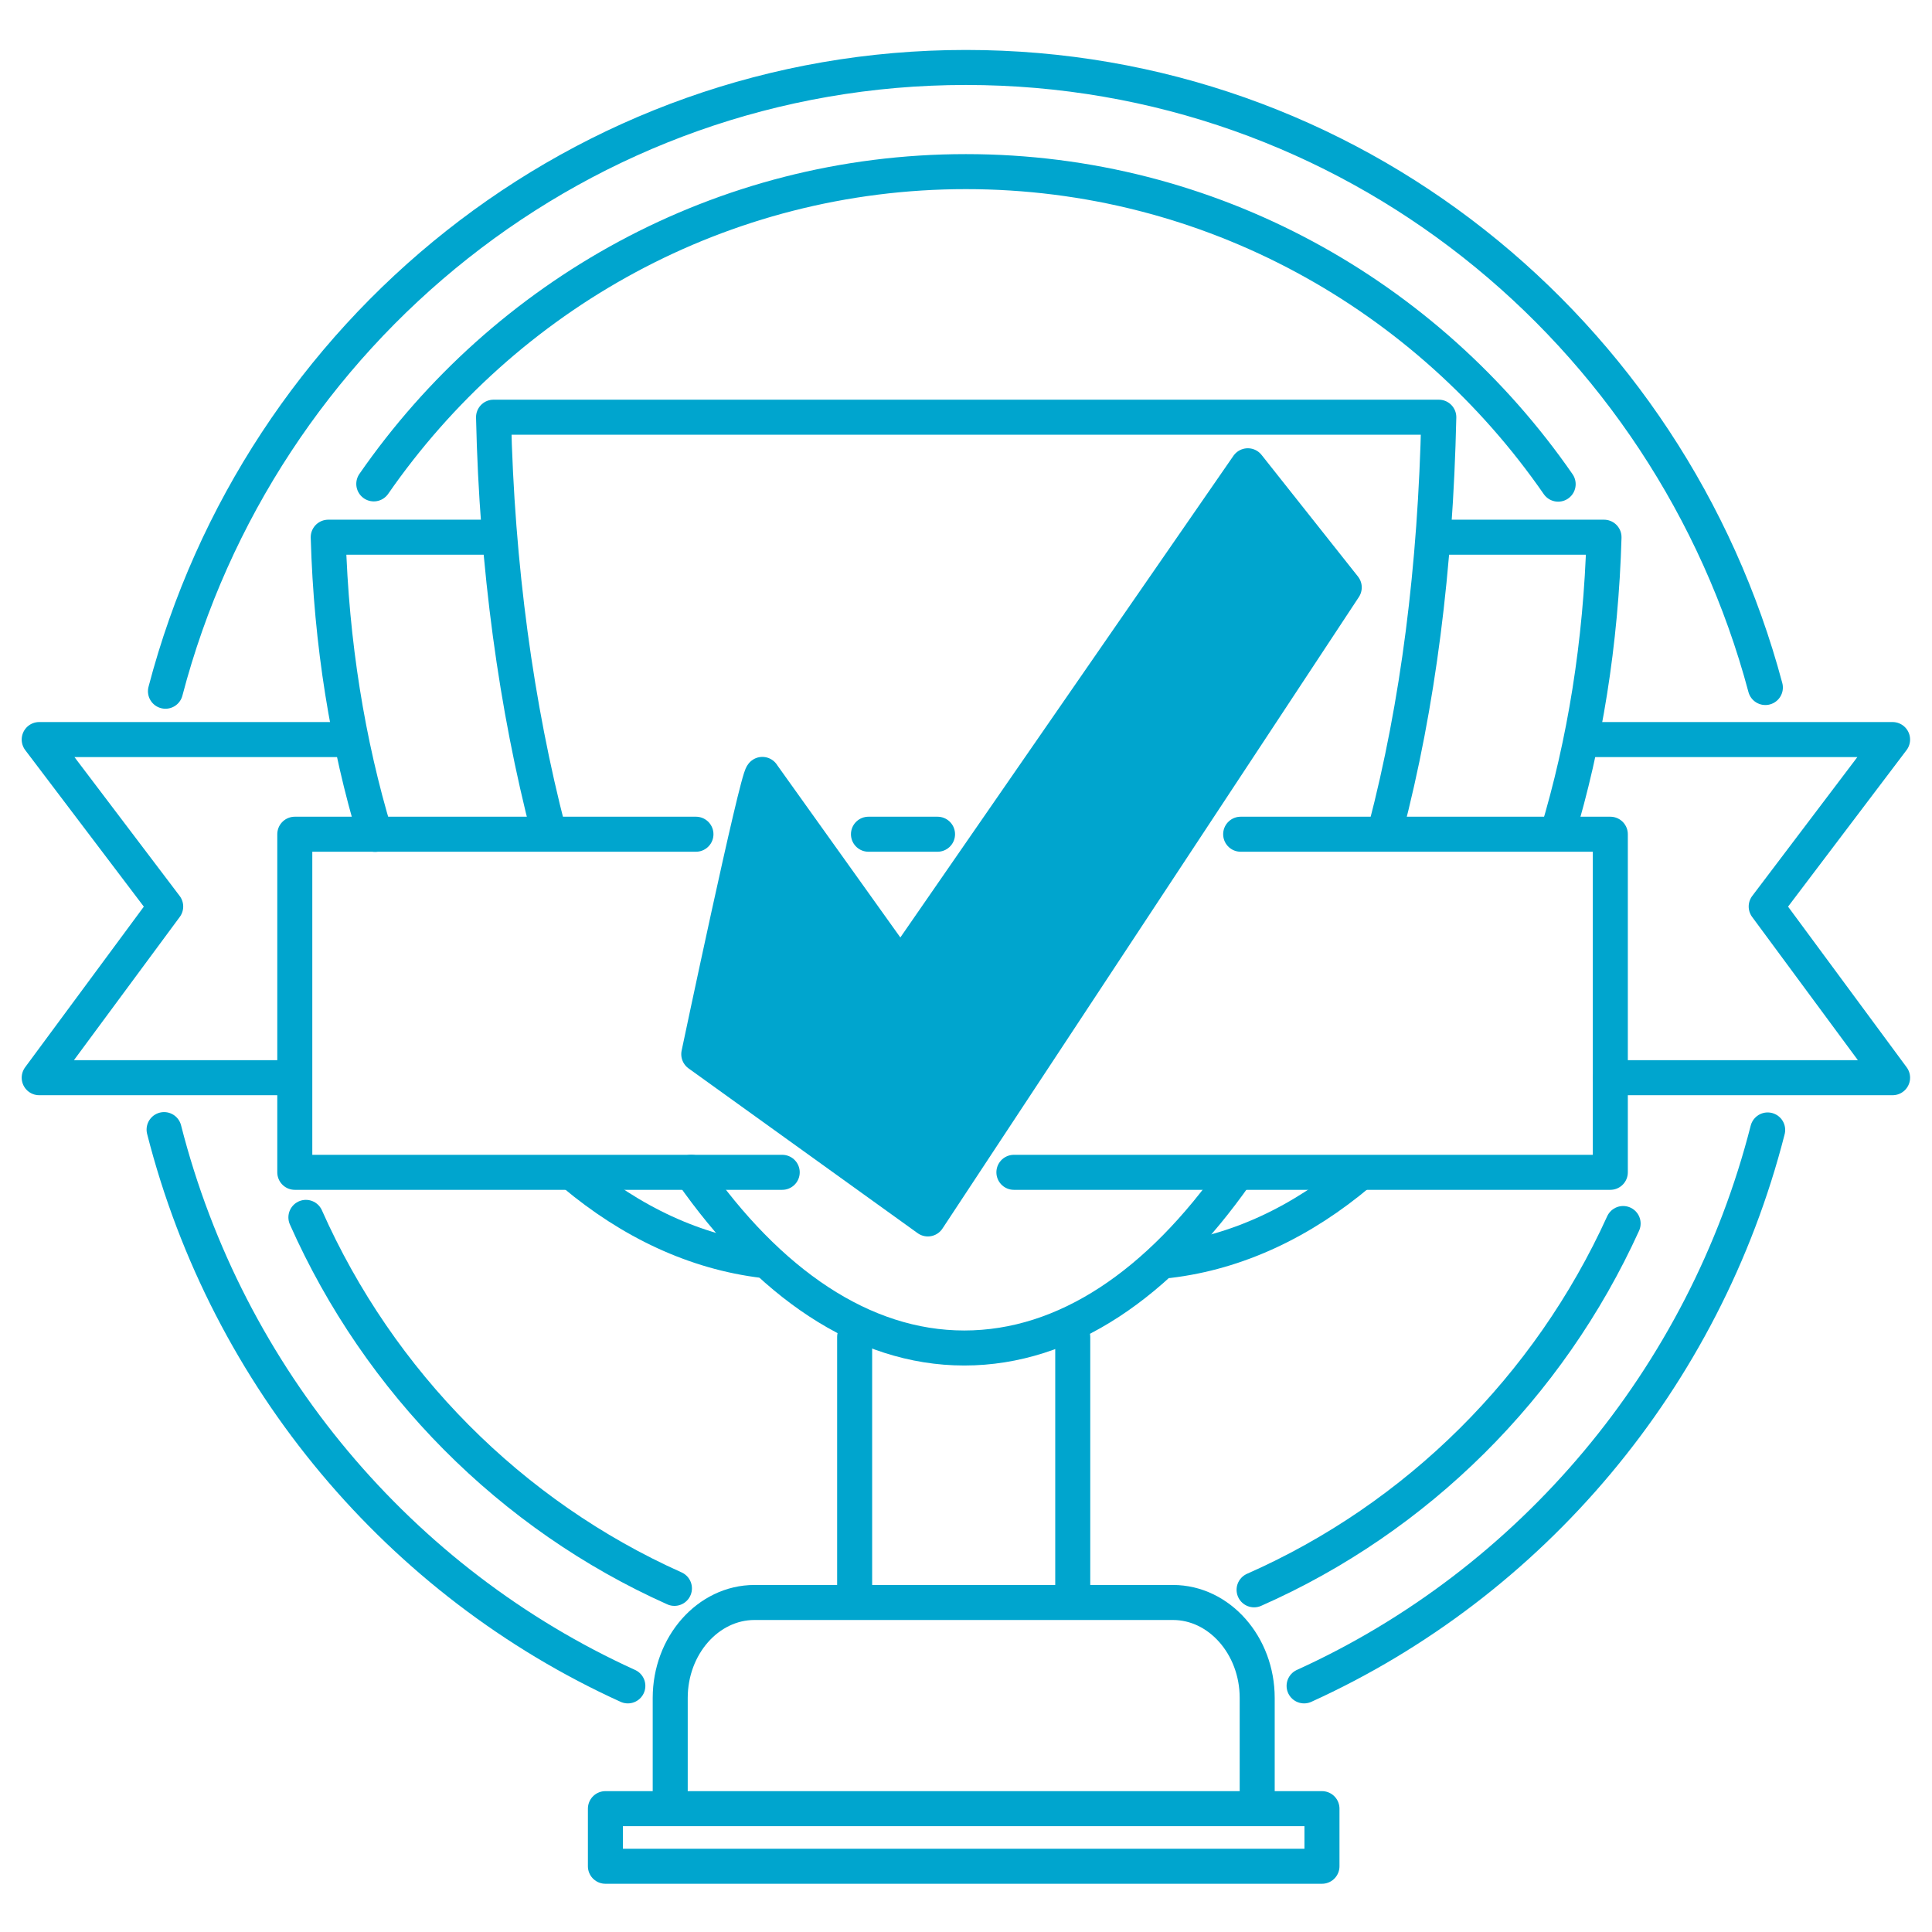
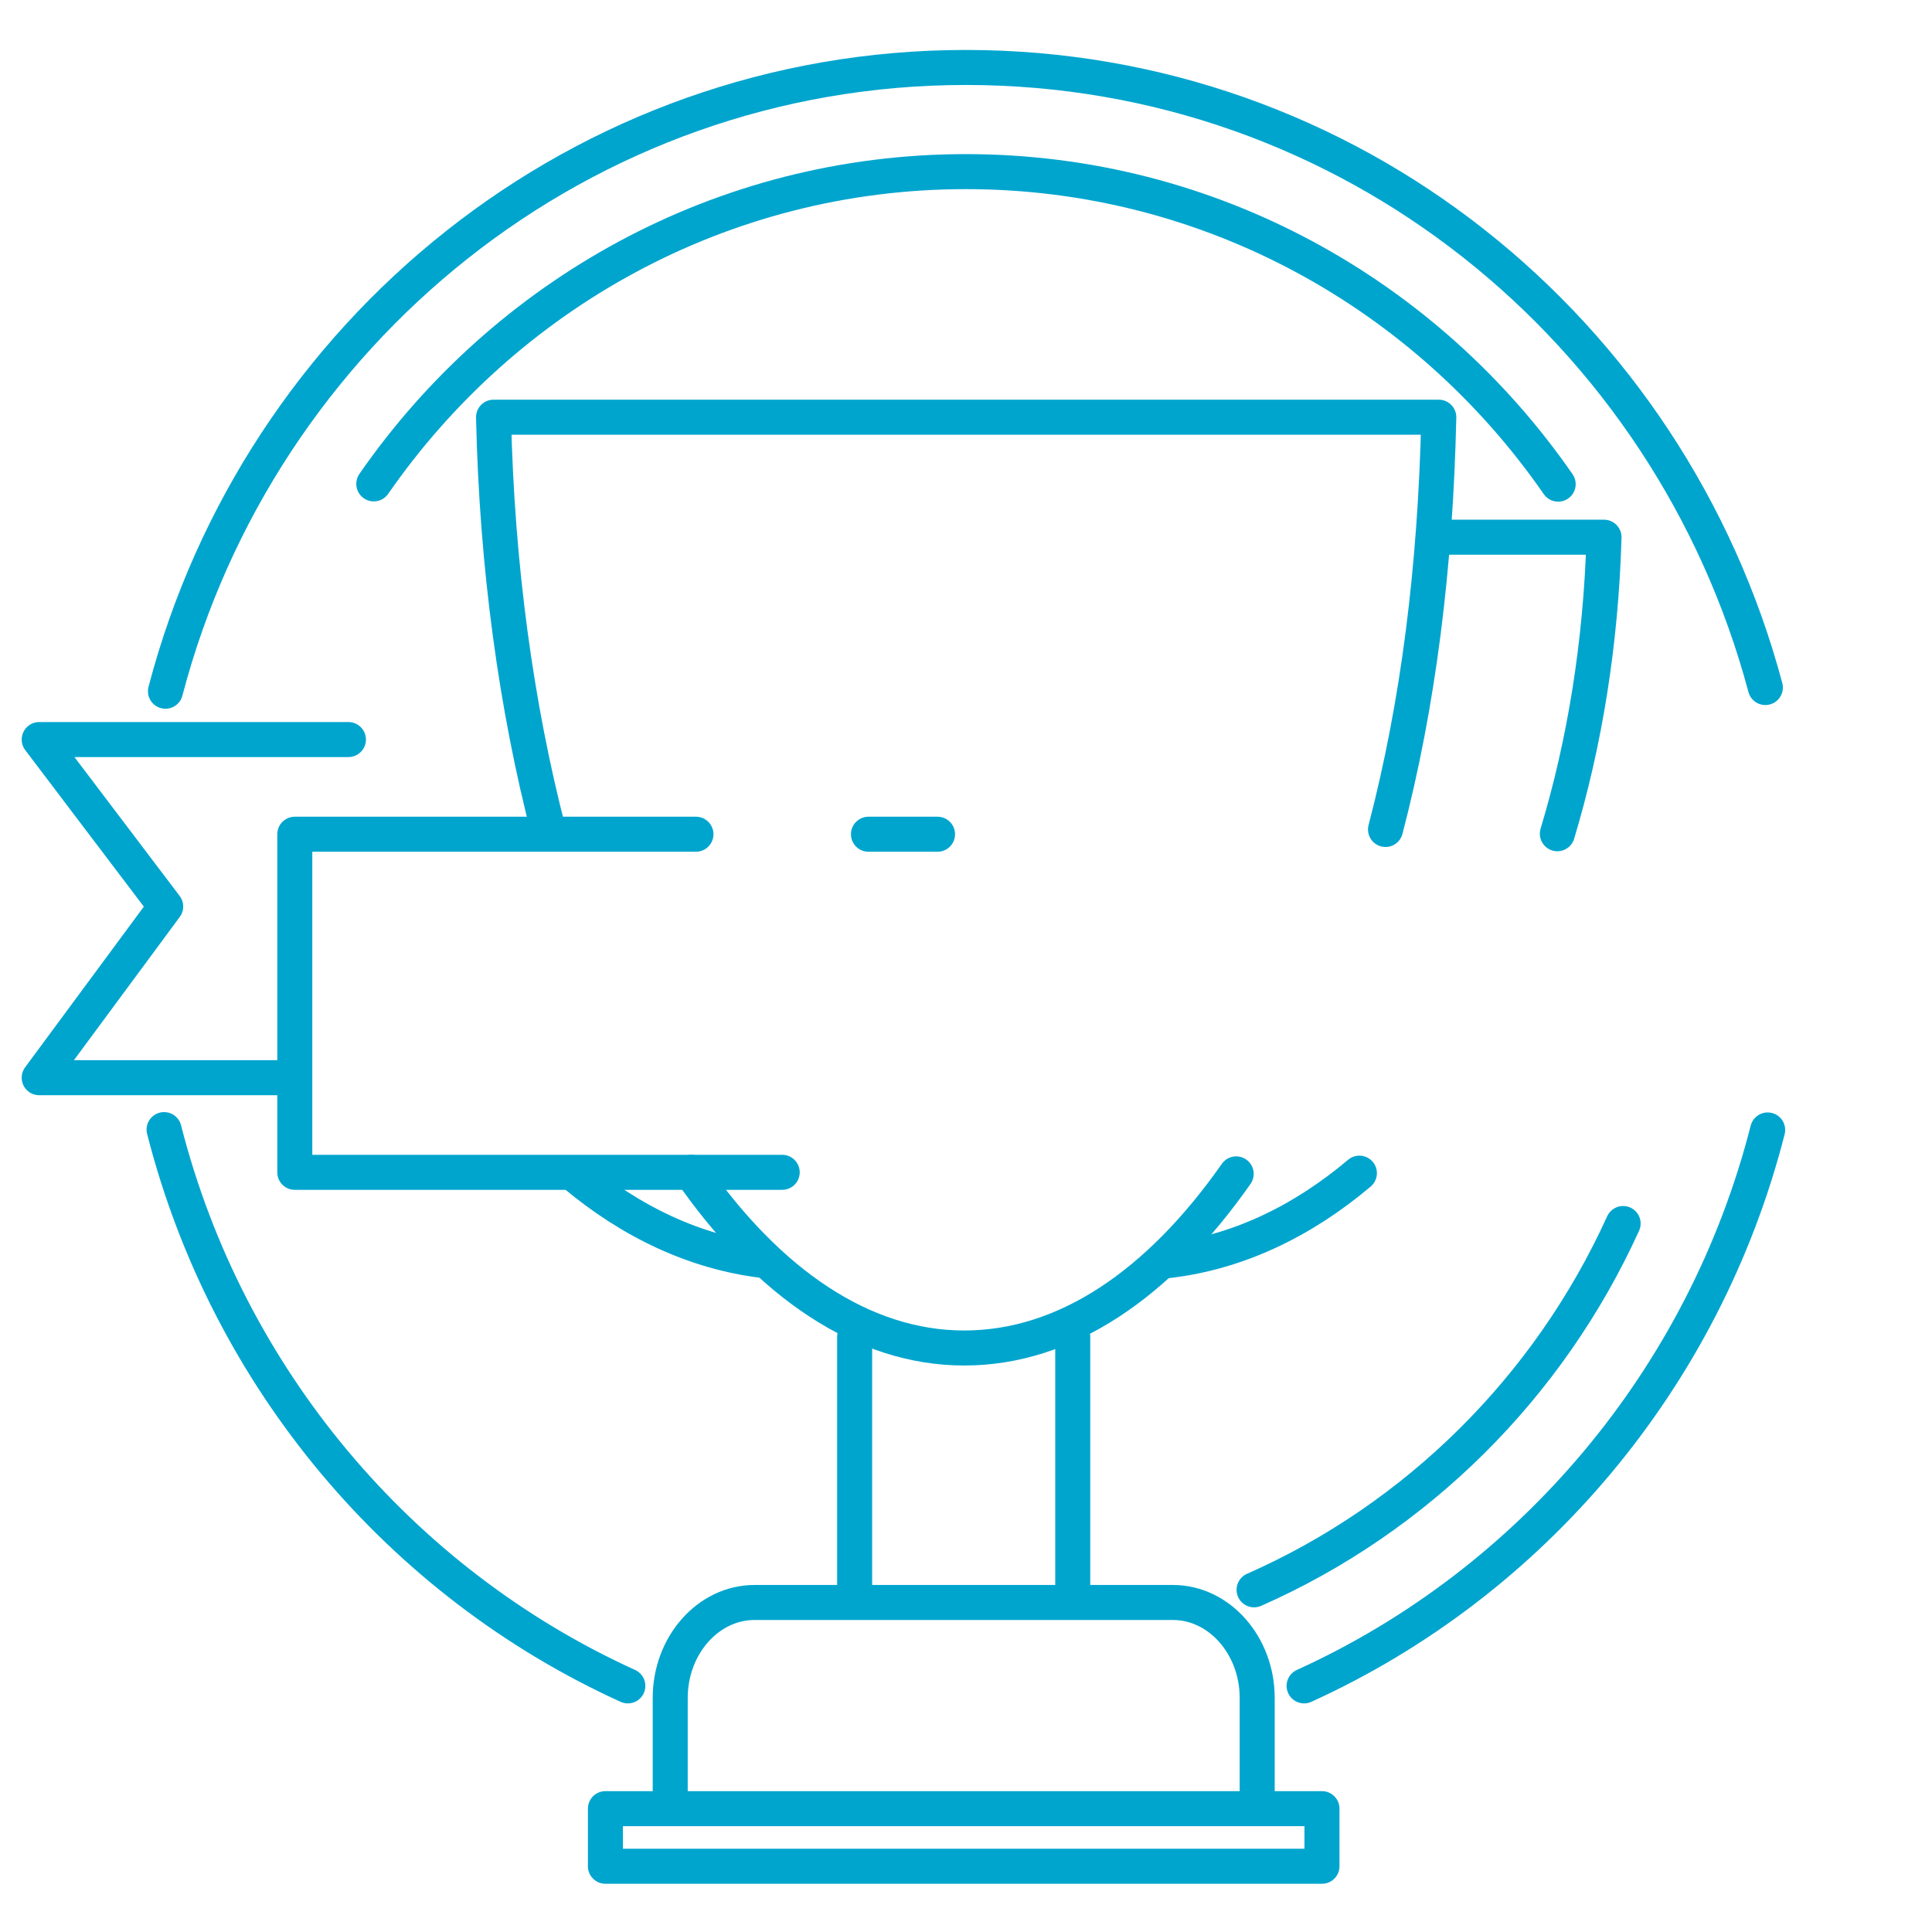
<svg xmlns="http://www.w3.org/2000/svg" width="72" height="72" viewBox="0 0 72 72" fill="none">
  <g clip-path="url(#clip0_632_4764)">
    <path d="M23.398 62.828C14.928 58.979 8.479 51.373 6.115 42.097" stroke="#00A5CE" stroke-width="1.305" stroke-linecap="round" stroke-linejoin="round" />
    <path d="M65.876 42.11C63.51 51.379 57.064 58.982 48.6 62.828" stroke="#00A5CE" stroke-width="1.305" stroke-linecap="round" stroke-linejoin="round" />
    <path d="M6.166 25.76C9.673 12.375 21.697 2.514 35.996 2.514C50.294 2.514 62.236 12.306 65.79 25.622" stroke="#00A5CE" stroke-width="1.305" stroke-linecap="round" stroke-linejoin="round" />
    <path d="M13.93 18.033C18.808 10.995 26.874 6.396 35.996 6.396C45.117 6.396 53.19 10.998 58.068 18.043" stroke="#00A5CE" stroke-width="1.305" stroke-linecap="round" stroke-linejoin="round" />
-     <path d="M25.134 59.194C19.043 56.469 14.132 51.522 11.4 45.368" stroke="#00A5CE" stroke-width="1.305" stroke-linecap="round" stroke-linejoin="round" />
    <path d="M60.489 45.597C57.722 51.688 52.811 56.569 46.736 59.248" stroke="#00A5CE" stroke-width="1.305" stroke-linecap="round" stroke-linejoin="round" />
    <path d="M51.634 30.912C52.854 26.244 53.495 21.159 53.62 15.548H18.393C18.514 21.116 19.244 26.359 20.447 30.997" stroke="#00A5CE" stroke-width="1.305" stroke-linecap="round" stroke-linejoin="round" />
    <path d="M25.762 43.688C28.635 47.81 32.145 50.236 35.935 50.236C39.725 50.236 43.203 47.836 46.069 43.747" stroke="#00A5CE" stroke-width="1.305" stroke-linecap="round" stroke-linejoin="round" />
    <path d="M21.381 43.746C23.511 45.537 25.907 46.671 28.458 46.977" stroke="#00A5CE" stroke-width="1.305" stroke-linecap="round" stroke-linejoin="round" />
-     <path d="M18.527 20.02H12.232C12.344 23.977 12.959 27.721 13.978 31.094" stroke="#00A5CE" stroke-width="1.305" stroke-linecap="round" stroke-linejoin="round" />
    <path d="M50.661 43.72C48.524 45.525 46.115 46.672 43.551 46.977" stroke="#00A5CE" stroke-width="1.305" stroke-linecap="round" stroke-linejoin="round" />
    <path d="M53.482 20.02H59.777C59.665 23.968 59.054 27.705 58.038 31.071" stroke="#00A5CE" stroke-width="1.305" stroke-linecap="round" stroke-linejoin="round" />
    <path d="M31.85 49.826V59.444" stroke="#00A5CE" stroke-width="1.305" stroke-linecap="round" stroke-linejoin="round" />
    <path d="M39.978 49.826V59.444" stroke="#00A5CE" stroke-width="1.305" stroke-linecap="round" stroke-linejoin="round" />
    <path d="M24.977 66.984V63.276C24.977 61.321 26.39 59.72 28.116 59.72H43.713C45.438 59.72 46.852 61.321 46.852 63.276V66.984" stroke="#00A5CE" stroke-width="1.305" stroke-linecap="round" stroke-linejoin="round" />
    <path d="M29.151 43.689H10.986V31.089H25.936" stroke="#00A5CE" stroke-width="1.305" stroke-linecap="round" stroke-linejoin="round" />
-     <path d="M46.236 31.089H60.012V43.689H37.785" stroke="#00A5CE" stroke-width="1.305" stroke-linecap="round" stroke-linejoin="round" />
    <path d="M32.365 31.089H34.939" stroke="#00A5CE" stroke-width="1.305" stroke-linecap="round" stroke-linejoin="round" />
    <path d="M10.767 40.163H1.461L6.175 33.783L1.461 27.561H12.985" stroke="#00A5CE" stroke-width="1.305" stroke-linecap="round" stroke-linejoin="round" />
-     <path d="M60.02 40.163H70.531L65.821 33.783L70.531 27.561H59.148" stroke="#00A5CE" stroke-width="1.305" stroke-linecap="round" stroke-linejoin="round" />
-     <path d="M28.411 28.86C28.207 29.004 26.041 39.286 26.041 39.286L34.578 45.426L50.096 21.891L46.503 17.358L33.562 36.071L28.411 28.863V28.86Z" fill="#00A5CE" stroke="#00A5CE" stroke-width="1.305" stroke-linecap="round" stroke-linejoin="round" />
    <path d="M49.266 67.403H22.562V69.55H49.266V67.403Z" stroke="#00A5CE" stroke-width="1.305" stroke-linecap="round" stroke-linejoin="round" />
  </g>
  <defs>
    <clipPath id="clip0_632_4764">
      <rect width="71" height="71" fill="white" transform="translate(0.5 0.503)" />
    </clipPath>
  </defs>
</svg>